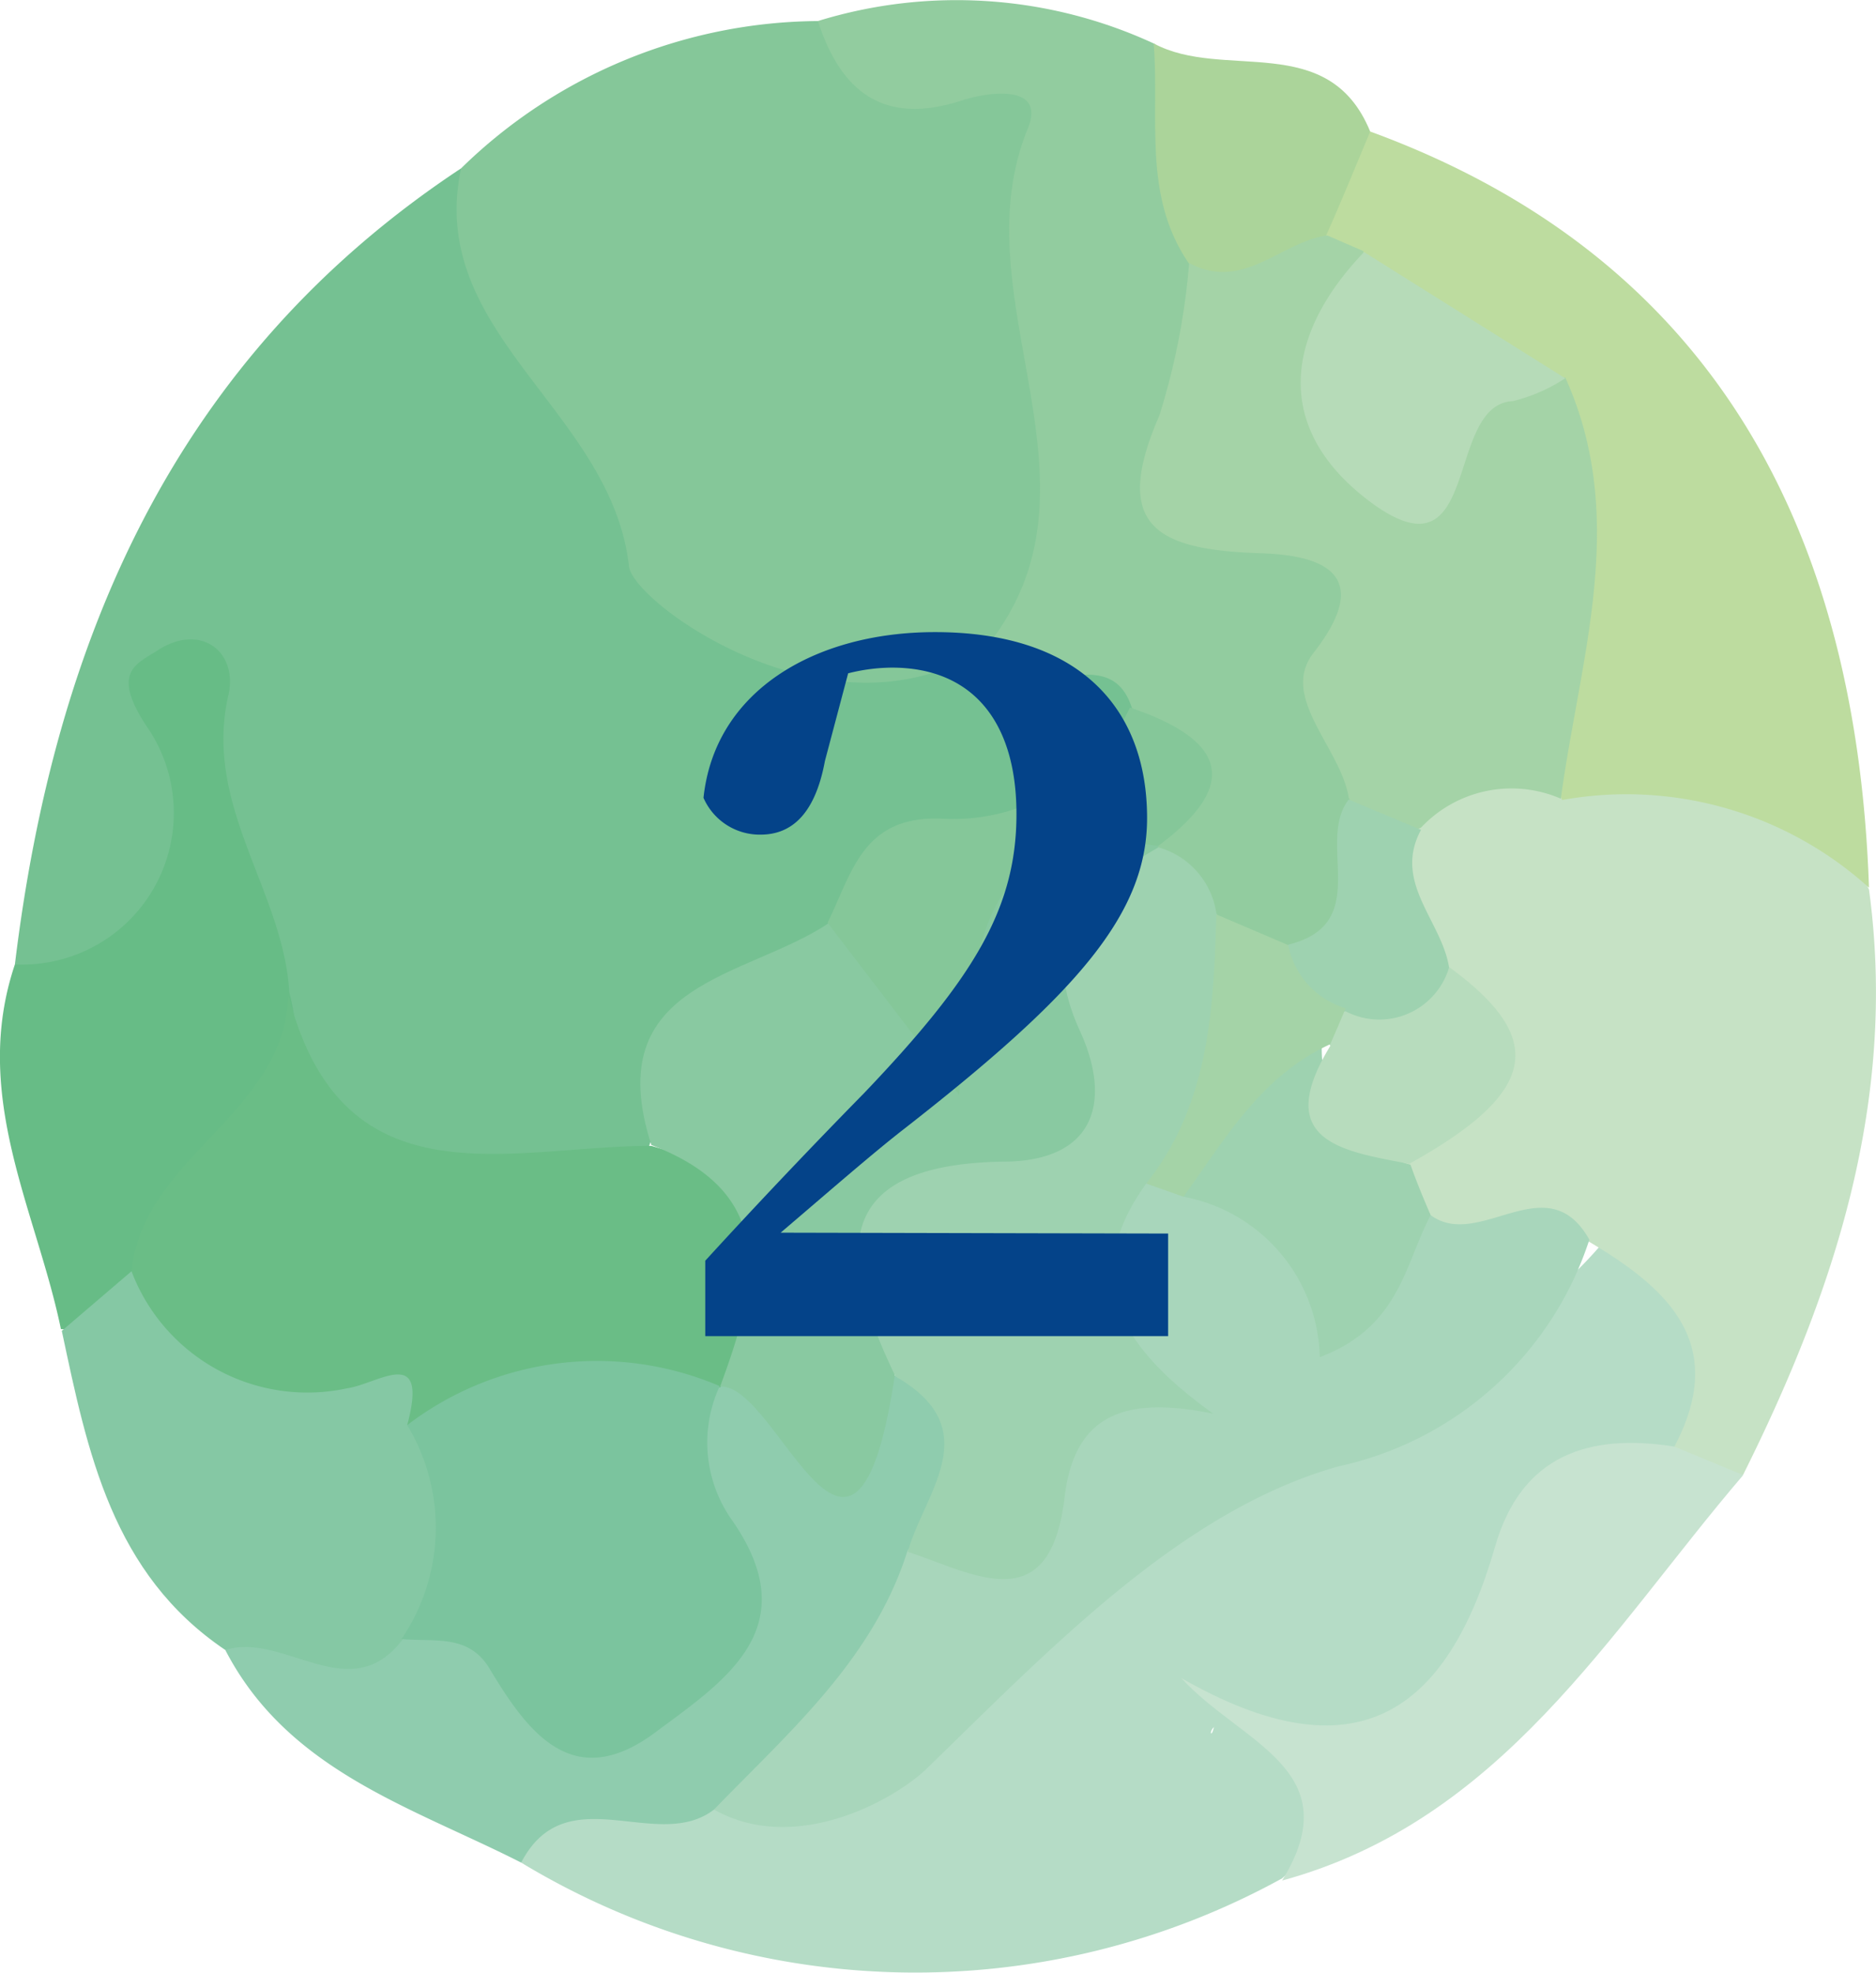
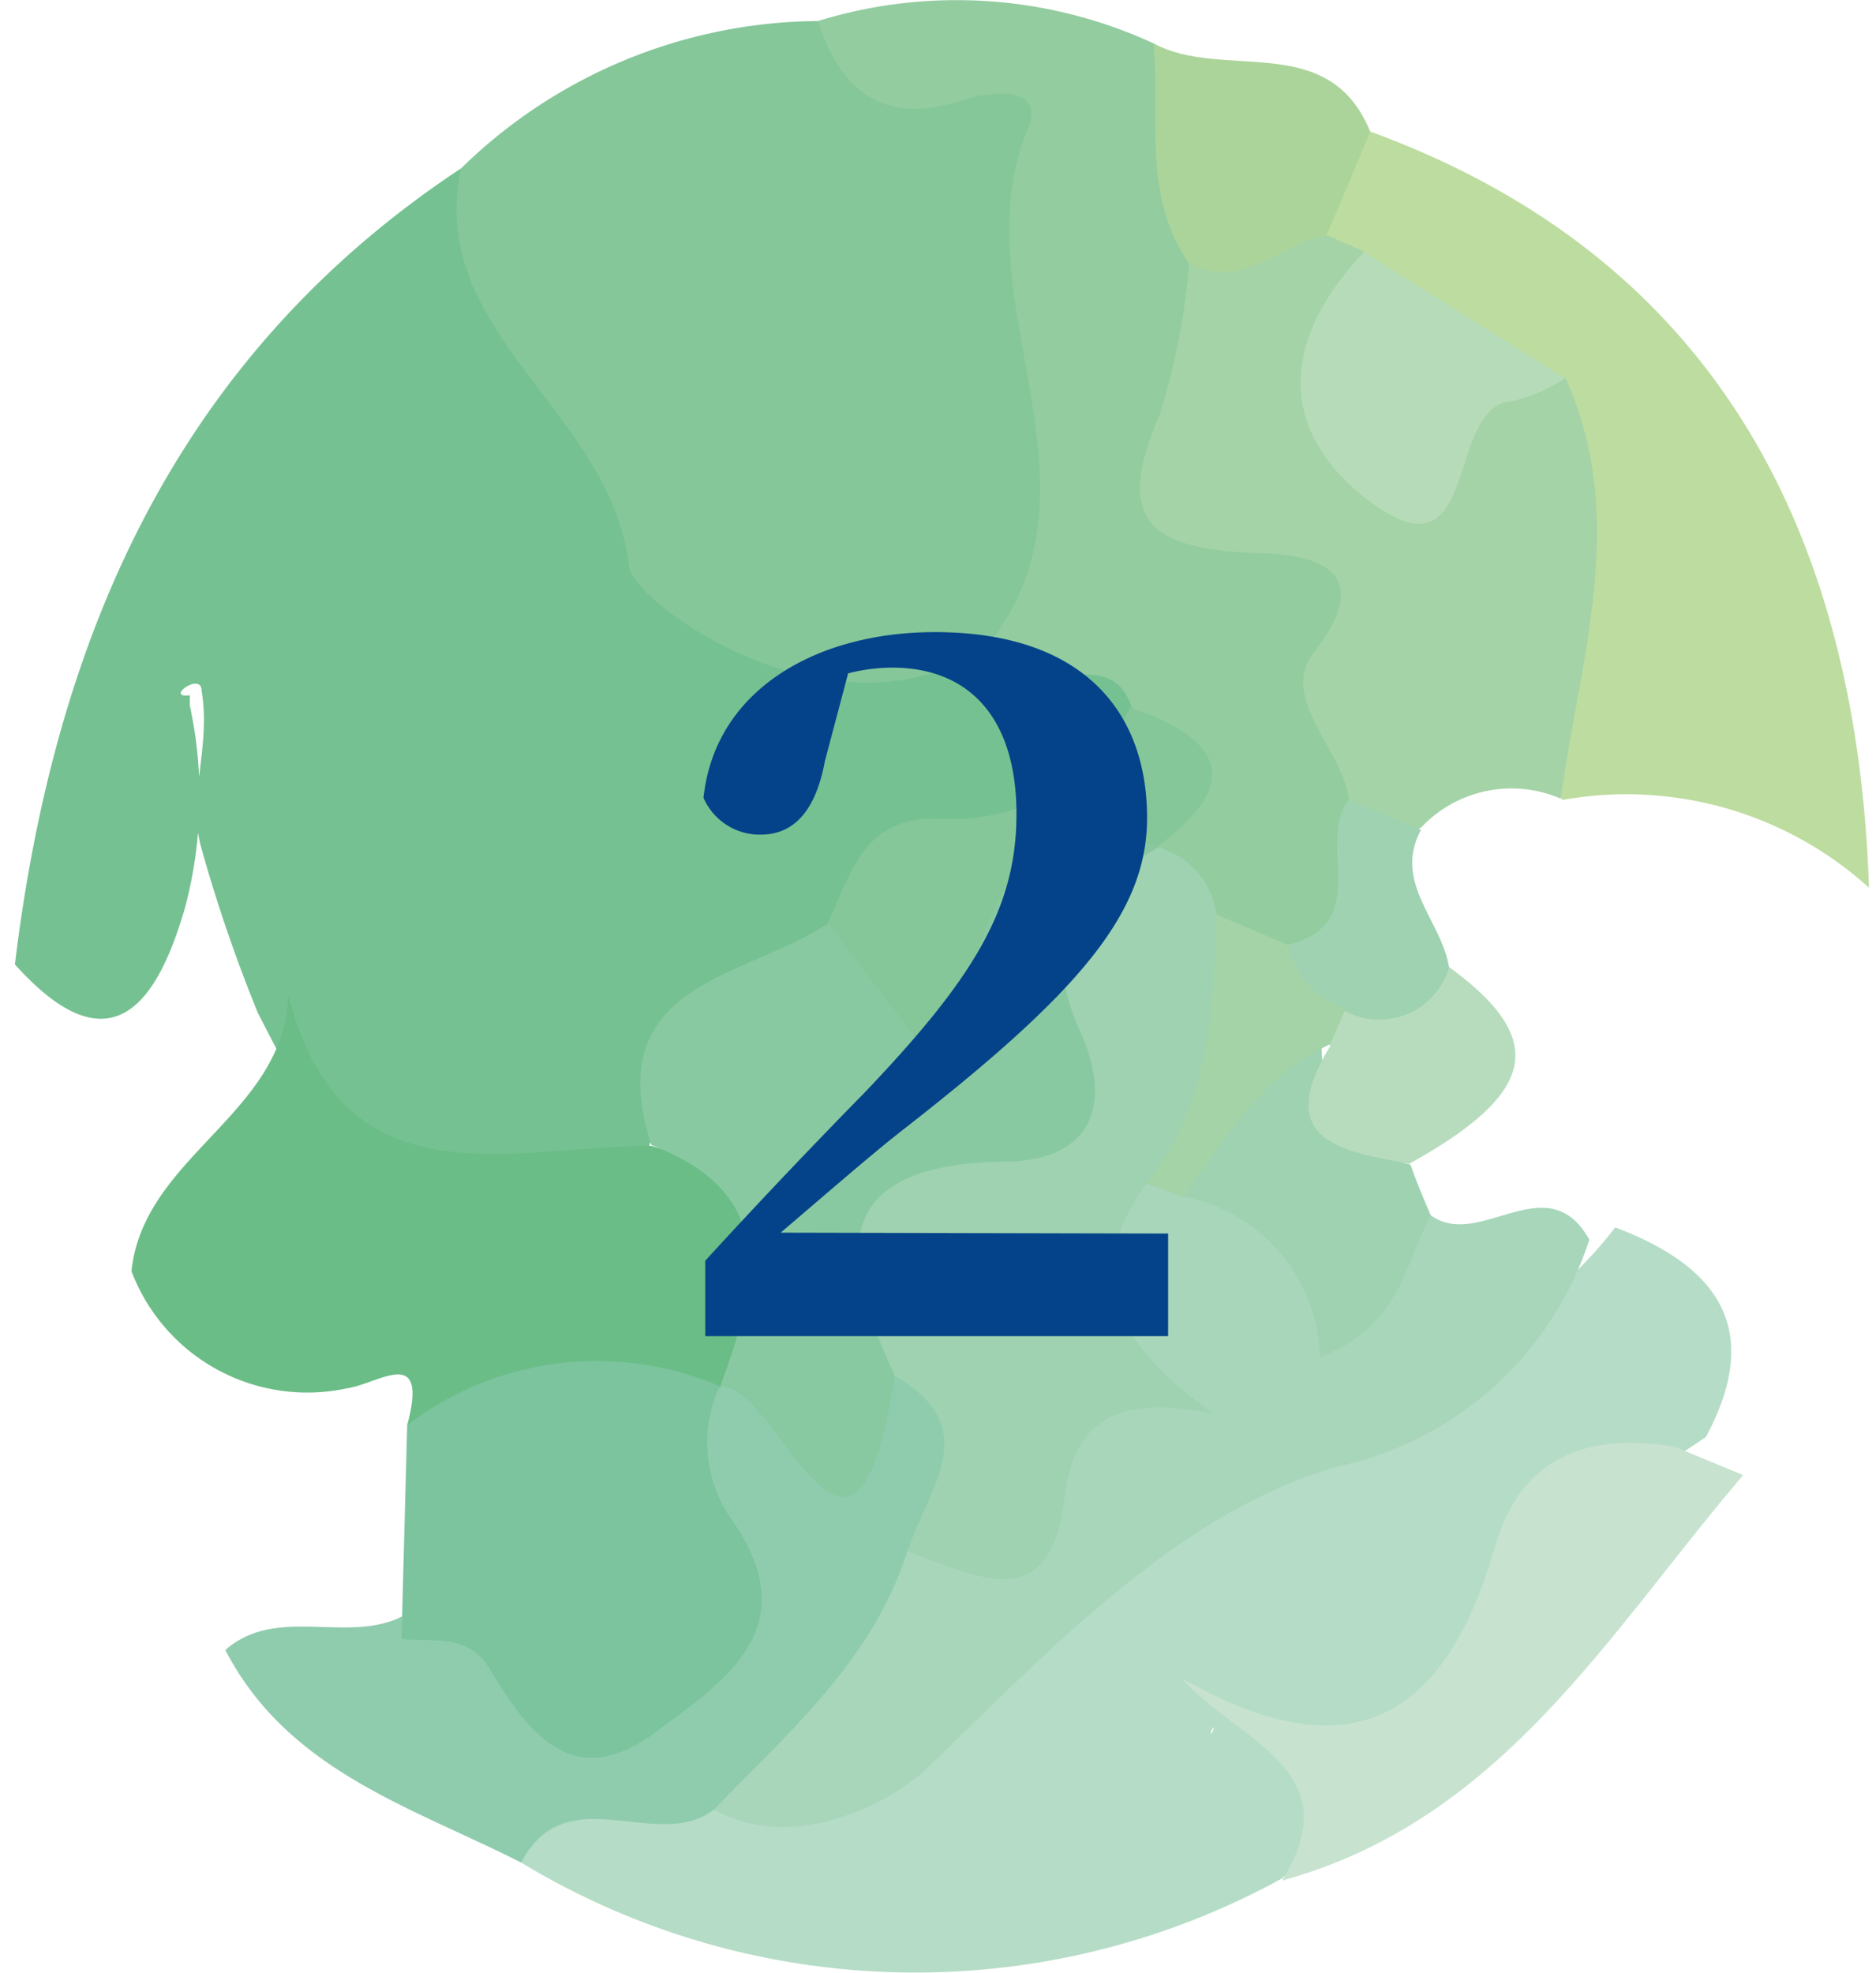
<svg xmlns="http://www.w3.org/2000/svg" width="42.8" height="45" viewBox="0 0 42.8 45">
  <defs>
    <style>.cls-1{fill:#75c192;}.cls-2{fill:#85c799;}.cls-3{fill:#b5dcc6;}.cls-4{fill:#c6e2c5;}.cls-5{fill:#92cc9f;}.cls-6{fill:#bddc9f;}.cls-7{fill:#8fccae;}.cls-8{fill:#67bc86;}.cls-9{fill:#85c8a4;}.cls-10{fill:#c7e3d0;}.cls-11{fill:#abd49a;}.cls-12{fill:#6abd86;}.cls-13{fill:#89c9a1;}.cls-14{fill:#a8d6bb;}.cls-15{fill:#a4d3a7;}.cls-16{fill:#9ed2b0;}.cls-17{fill:#b7dcbd;}.cls-18{fill:#b6dbb8;}.cls-19{fill:#7bc49e;}.cls-20{fill:#044389;}</style>
  </defs>
  <g id="レイヤー_2" data-name="レイヤー 2">
    <g id="コンテンツ">
      <path class="cls-1" d="M.34,22C1.24,14.58,4,8.15,10.52,3.84c1.19,2.47,3.06,4.49,4.38,6.91a6.81,6.81,0,0,0,7.31,3.3c1.12,1.22,3.86-.48,4.13,2.29-.8,3.66-5.15,2.6-6.81,5.13-1.77,1.5-4.13,2.44-4.82,5-5.86,1.65-6.37,1.45-8.83-3.37A34.9,34.9,0,0,1,4.6,19.37c-.34-1.17.22-2.31,0-3.61,0-.45-.86.18-.27.1,0,0,0,.08,0,.23a9.85,9.85,0,0,1-.11,4.62C3.66,22.63,2.65,24.58.34,22Z" />
      <path class="cls-2" d="M22.5,14.76c-3.47,2.33-8.06-1-8.15-1.84-.4-3.56-4.64-5.3-3.83-9.08A11.75,11.75,0,0,1,18.66.48c5.1.1,6.52,2.81,5.71,7.53C24,10.35,26.2,13.33,22.5,14.76Z" />
      <path class="cls-3" d="M29.25,42.85a17.37,17.37,0,0,1-17.36-.36c.33-3.34,3-1.38,4.58-2.08,3.59-.44,6.32-2.35,8.67-5a7,7,0,0,1,1.42-1c3.37-2.23,7.67-3,10.29-6.41,2.34.88,3.39,2.32,2.07,4.78C37,34.09,35,35.09,34.07,37.57c-1.16,3.06-3.62,2.86-5.22,1.8-1.47-.46-1.25.56-1.15,0,0-.26.16-.32.36-.26C30.4,39.72,31.66,40.7,29.25,42.85Z" />
-       <path class="cls-4" d="M38.2,33c1.23-2.33-.12-3.59-1.94-4.67-1.24-.36-2.58.81-3.78-.22a2.24,2.24,0,0,1-.57-1.67c.53-1.39,2.66-2.57.53-4.29a2.86,2.86,0,0,1-.59-3.5A4.3,4.3,0,0,1,35.22,17c3-.09,5.86.14,7.42,3.29.65,4.79-.77,9.14-2.87,13.35A1.11,1.11,0,0,1,38.2,33Z" />
      <path class="cls-5" d="M22.5,14.76c3-3.7-.65-7.94.95-11.83.41-1-.85-.85-1.5-.64-1.78.58-2.76-.18-3.29-1.81A10.73,10.73,0,0,1,26.34,1c1.31,1.4,1.12,3.19,1.31,4.89,0,1,.19,2,.09,3.06-.14,1.46-.73,2.63,1.8,3.1,3.66.67.9,4.24,2,6.24-.52,1.28.32,3.16-1.67,3.78a3,3,0,0,1-1.82-.4A5,5,0,0,1,26.4,19.9a2.37,2.37,0,0,1-.25-1.11,3.55,3.55,0,0,0-.33-2.65C25.25,14.38,23.07,16.52,22.5,14.76Z" />
      <path class="cls-6" d="M42.64,20.25a8.25,8.25,0,0,0-7-2c-1.23-2.73.21-5.71-.79-8.46-1.23-1.52-3.26-2.07-4.46-3.64A2.62,2.62,0,0,1,29.94,5a2,2,0,0,1,1.32-2Q42.19,7,42.64,20.25Z" />
      <path class="cls-7" d="M16.29,41.28c-1.3,1-3.37-.77-4.4,1.21-2.5-1.27-5.32-2.09-6.75-4.85,1.26-1.1,3,0,4.29-.92,6.07,1.89,6.07,1.89,6.32-4.72a1.65,1.65,0,0,1,1-.61c1.48.76,2.9.23,4.32-.22,2,.95,1.3,2.36.69,3.77A9,9,0,0,1,16.29,41.28Z" />
-       <path class="cls-8" d="M.34,22a3.46,3.46,0,0,0,3-5.44c-.79-1.2-.26-1.4.22-1.7,1-.68,1.88,0,1.65,1-.58,2.53,1.26,4.47,1.39,6.78.79,3-1.67,4.53-3,6.6a2.52,2.52,0,0,1-2.21,1.08C.83,27.61-.67,25,.34,22Z" />
-       <path class="cls-9" d="M1.41,30.36,3,29c2,.39,3.62,1.88,5.86,1.56,1.32-.18,1.52,1.13,1.76,2.14.52,1.87.45,3.55-1.42,4.68C8,39,6.47,37.21,5.14,37.64,2.56,35.9,2,33.14,1.41,30.36Z" />
      <path class="cls-10" d="M38.2,33l1.57.65c-3.06,3.58-5.51,7.88-10.52,9.25,1.56-2.53-.94-3.13-2.3-4.62,4,2.29,6.07.78,7.16-3C34.71,33.19,36.25,32.69,38.2,33Z" />
      <path class="cls-11" d="M31.26,3c-.33.79-.65,1.58-1,2.36-.82,1.38-1.71,2.35-3.15.63-1.05-1.55-.65-3.32-.79-5C27.91,1.85,30.31.68,31.26,3Z" />
      <path class="cls-12" d="M9.29,32.51c.5-1.86-.66-.94-1.37-.84A4.29,4.29,0,0,1,3,29c.27-2.63,3.49-3.57,3.58-6.3,1.23,4.82,5.05,3.44,8.28,3.44,3.7,1.06,4,2.08,1.57,5.51h0C14,31.55,11.75,32.9,9.29,32.51Z" />
      <path class="cls-13" d="M16.43,31.63c.81-2.21,1.42-4.37-1.57-5.51-1.2-3.74,2.19-3.8,4.06-5.07,1-.14,2.11,1.61,3.18-.55.59-1.2,2.15-3.53,4.32-1.2v0c0,1.29-1.16,2.29-.78,3.75.61,2.36-.23,4-2.78,4.53-2.12.42-1.82,2.38-2.44,3.76C19.5,37.53,17.76,31.55,16.43,31.63Z" />
      <path class="cls-2" d="M26.42,19.3c-4.14-.65-4.19,2.35-4.54,5.67l-3-3.92c.57-1.15.8-2.49,2.69-2.37a4.47,4.47,0,0,0,4.21-2.54C27.85,16.84,28.4,17.83,26.42,19.3Z" />
      <path class="cls-14" d="M16.29,41.28c1.72-1.78,3.64-3.43,4.42-5.92C22.85,33.77,26,32.85,24.62,29c-.27-.75.47-1.62,1.2-2.17A2.83,2.83,0,0,1,27,26.56c2.05-.44,3.2,3.46,5.64,1.16,1.11.82,2.66-1.16,3.62.56a7.74,7.74,0,0,1-5.72,5.17c-3.56,1-6.52,4.1-9.36,6.86C20.5,41,18.19,42.35,16.29,41.28Z" />
      <path class="cls-15" d="M27.13,6c1.23.66,2.09-.48,3.15-.63l.83.36c-.86,4.78,2,3.57,4.6,2.88,1.46,3.22.33,6.41-.1,9.61a2.83,2.83,0,0,0-3.19.66,1.21,1.21,0,0,1-1.65-.69c-.19-1.14-1.59-2.29-.8-3.3,1.6-2.05-.28-2.24-1.24-2.27-2.32-.08-3.39-.6-2.28-3.14A15.89,15.89,0,0,0,27.13,6Z" />
      <path class="cls-16" d="M32.64,27.72c-.59,1.11-.7,2.55-2.53,3.24A3.81,3.81,0,0,0,27,27.3c-.19-2.31.91-3.53,3.18-3.73a2.72,2.72,0,0,0,2,3C32.31,26.94,32.47,27.33,32.64,27.72Z" />
      <path class="cls-17" d="M32.15,26.55c-1.51-.29-3.14-.5-1.8-2.69a.85.85,0,0,1,.15-1,4.59,4.59,0,0,1,2.56-.8C35.32,23.71,35.07,24.93,32.15,26.55Z" />
      <path class="cls-16" d="M33.06,22.07a1.66,1.66,0,0,1-2.36,1c-1.2.15-1.91-.12-1.31-1.52,1.95-.48.62-2.33,1.38-3.31l1.65.69C31.77,20.13,32.89,21,33.06,22.07Z" />
      <path class="cls-16" d="M26.15,27c-1.58,2.2-.53,3.77,1.53,5.25-2-.41-3.16,0-3.39,1.89-.33,2.84-2.06,1.76-3.58,1.26.39-1.37,1.81-2.8-.28-4-1.29-2.68-1.56-4.83,2.44-4.9,2.14,0,2.5-1.4,1.76-3-1-2.22.17-3.23,1.8-4.17a1.84,1.84,0,0,1,1.32,1.5C29.25,23.39,28.23,25.31,26.15,27Z" />
      <path class="cls-15" d="M26.15,27c1.44-1.81,1.54-4,1.6-6.14l1.64.7A1.88,1.88,0,0,0,30.7,23c-.11.27-.23.54-.35.82C28.76,24.55,27.94,26,27,27.3Z" />
      <path class="cls-18" d="M35.71,8.63a3.86,3.86,0,0,1-1.19.52c-1.61.07-.67,4.35-3.4,2.19-2.06-1.64-1.79-3.72,0-5.59Z" />
-       <path class="cls-19" d="M9.29,32.51a7.13,7.13,0,0,1,7.13-.89,3.06,3.06,0,0,0,.24,3c1.78,2.5-.11,3.71-1.71,4.9-1.88,1.4-2.91,0-3.79-1.47-.48-.78-1.26-.59-2-.66A4.52,4.52,0,0,0,9.29,32.51Z" />
+       <path class="cls-19" d="M9.29,32.51a7.13,7.13,0,0,1,7.13-.89,3.06,3.06,0,0,0,.24,3c1.78,2.5-.11,3.71-1.71,4.9-1.88,1.4-2.91,0-3.79-1.47-.48-.78-1.26-.59-2-.66Z" />
      <path class="cls-20" d="M26.65,28.14v2.34H16.09V28.76c1.27-1.39,2.55-2.73,3.63-3.83,2.48-2.6,3.47-4.2,3.47-6.36s-1.05-3.34-2.84-3.34a4.15,4.15,0,0,0-1,.13l-.53,2c-.24,1.3-.83,1.68-1.47,1.68a1.4,1.4,0,0,1-1.3-.84c.26-2.46,2.57-3.78,5.28-3.78,3.32,0,4.84,1.76,4.84,4.24,0,2.18-1.58,4-5.54,7.09-.71.55-1.74,1.45-2.82,2.37Z" />
    </g>
  </g>
</svg>